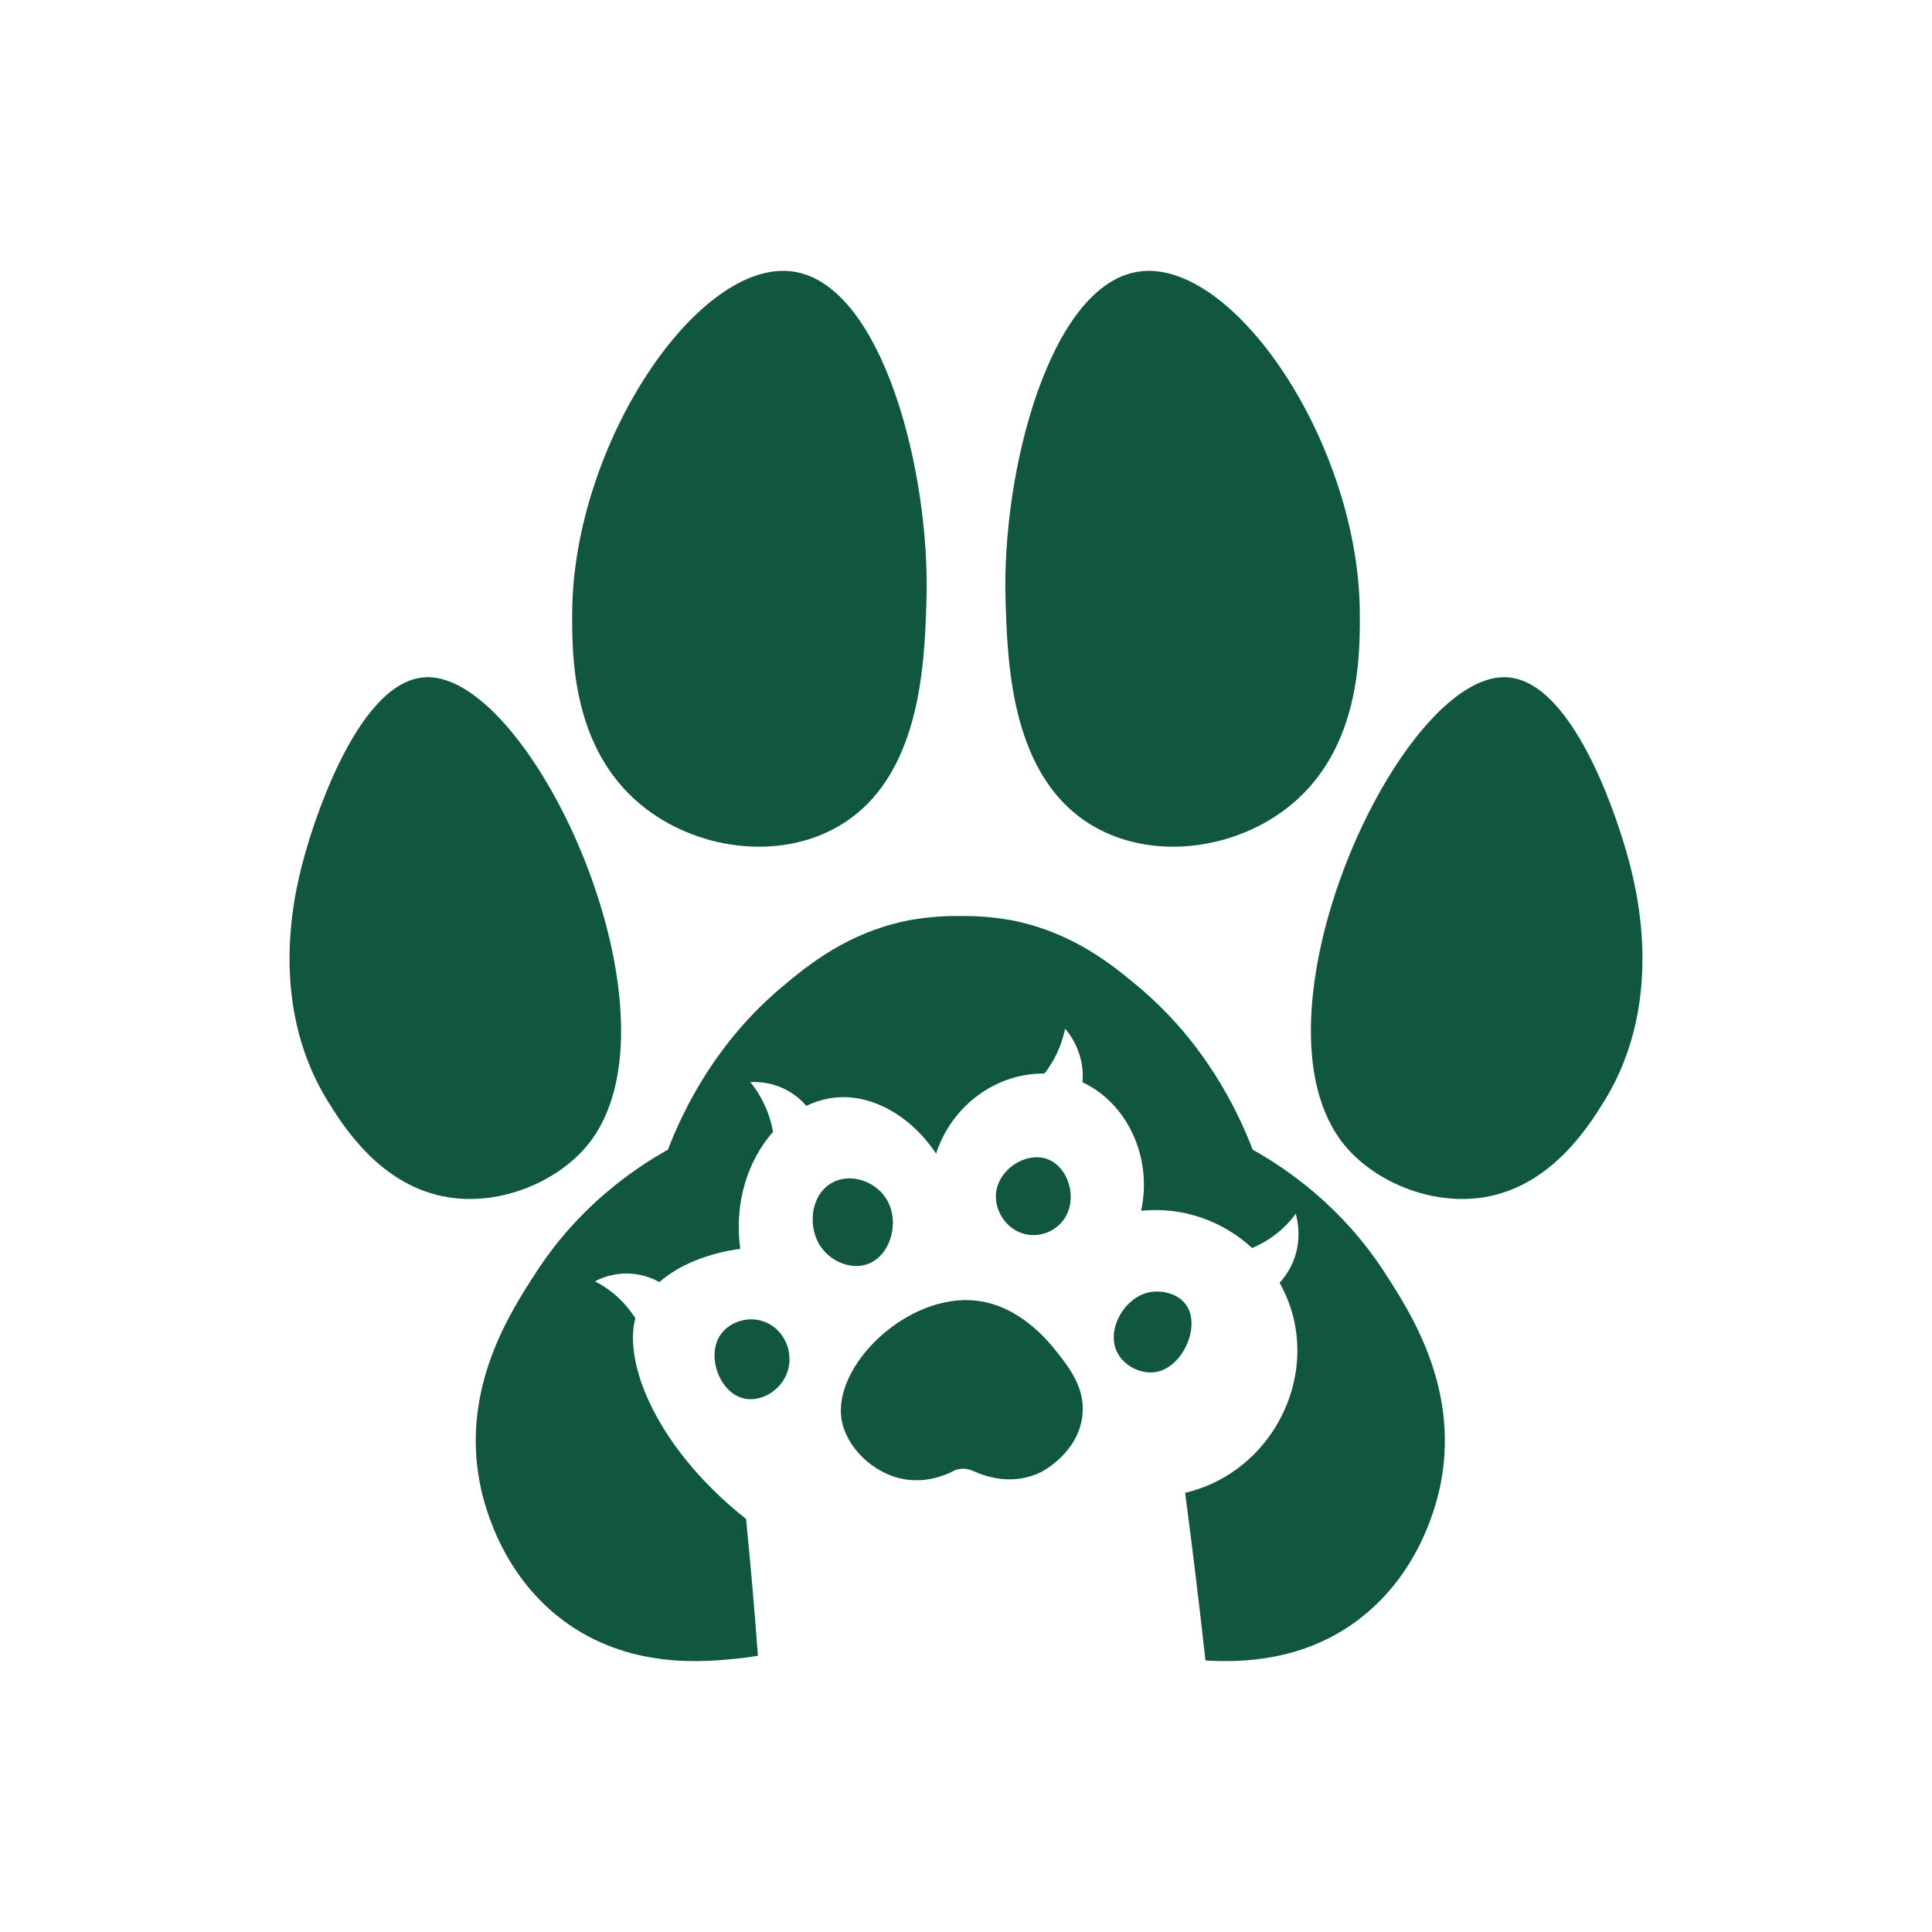
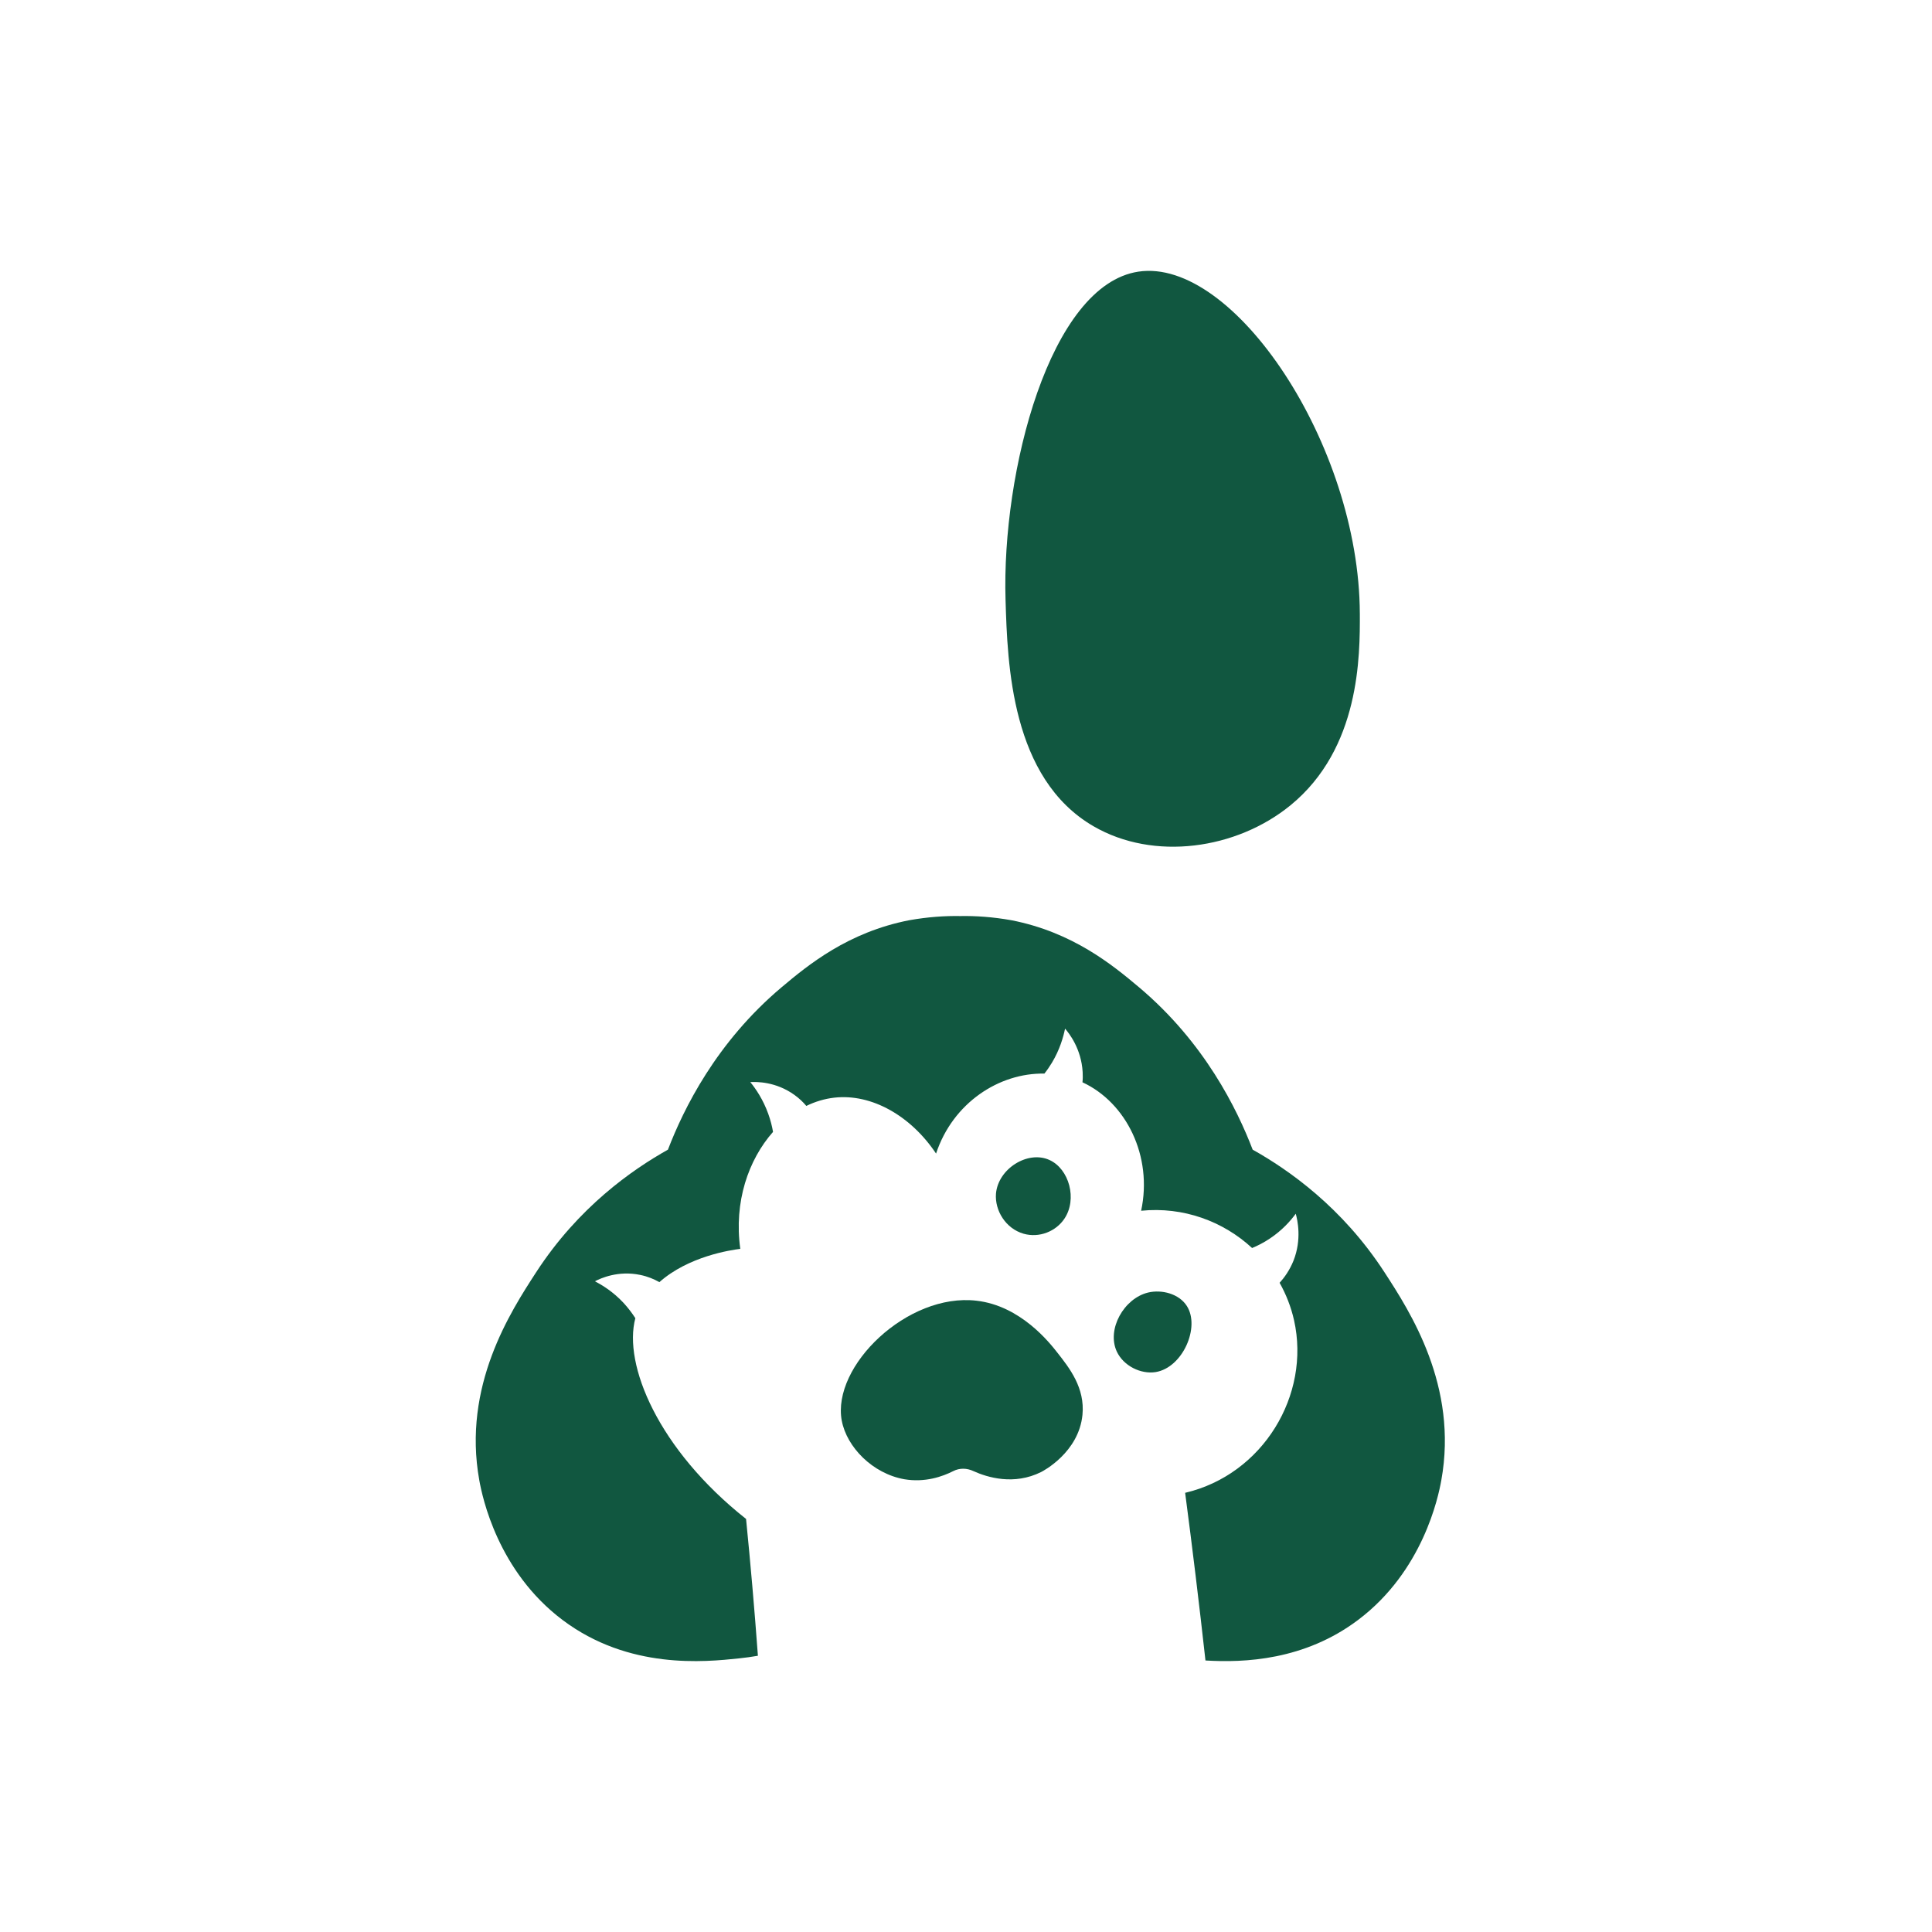
<svg xmlns="http://www.w3.org/2000/svg" width="145" height="145" viewBox="0 0 145 145" fill="none">
  <path d="M83.816 101.433C84.323 102.519 85.624 103.15 86.726 102.978C88.764 102.65 90.092 99.602 89.075 98.017C88.487 97.092 87.187 96.765 86.165 97.008C84.356 97.446 83.044 99.762 83.816 101.433Z" fill="#115740" />
  <path d="M79.881 91.472C80.87 90.01 80.248 87.722 78.751 87.053C77.125 86.324 74.904 87.722 74.749 89.593C74.654 90.845 75.473 92.201 76.814 92.591C78.006 92.932 79.251 92.411 79.881 91.472Z" fill="#115740" />
  <path d="M63.178 106.63C63.55 108.606 65.486 110.595 67.869 111.019C69.427 111.283 70.74 110.817 71.546 110.408C72.019 110.163 72.575 110.178 73.055 110.408C74.112 110.887 76.109 111.491 78.14 110.477C78.268 110.413 80.964 109.015 81.241 106.184C81.437 104.166 80.272 102.679 79.345 101.503C78.789 100.793 76.602 97.996 73.286 97.62C68.113 97.016 62.411 102.525 63.176 106.63H63.178Z" fill="#115740" />
-   <path d="M61.599 93.571C62.378 94.698 63.943 95.368 65.236 94.825C66.914 94.108 67.558 91.575 66.488 89.927C65.642 88.62 63.752 87.979 62.365 88.814C60.8 89.761 60.612 92.126 61.599 93.572L61.599 93.571Z" fill="#115740" />
-   <path d="M59.189 102.636C59.459 101.364 58.877 99.959 57.671 99.333C56.365 98.656 54.815 99.143 54.103 100.139C52.966 101.725 54.001 104.555 55.844 104.96C57.169 105.258 58.835 104.277 59.188 102.636H59.189Z" fill="#115740" />
  <path d="M35.972 111.098C36.201 112.369 37.356 117.919 42.218 121.58C47.195 125.328 52.915 124.731 55.439 124.467C55.945 124.415 56.425 124.348 56.882 124.268C56.624 120.731 56.323 117.307 55.993 114C49.392 108.776 46.758 102.404 47.684 98.933C47.441 98.556 47.15 98.167 46.805 97.792C46.033 96.964 45.234 96.464 44.646 96.164C45.071 95.941 46.391 95.337 48.051 95.685C48.619 95.802 49.1 96.004 49.486 96.228C51.679 94.285 54.828 93.82 55.56 93.729C55.071 90.203 56.168 87.045 58.017 84.951C57.944 84.518 57.829 84.067 57.658 83.593C57.273 82.523 56.732 81.728 56.312 81.214C56.785 81.185 58.228 81.172 59.622 82.174C59.98 82.431 60.279 82.716 60.516 83.002C61.186 82.675 61.885 82.466 62.601 82.383C65.432 82.055 68.384 83.773 70.253 86.577C71.518 82.757 75 80.511 78.384 80.575C78.581 80.33 78.771 80.052 78.953 79.753C79.536 78.778 79.8 77.854 79.935 77.201C80.248 77.561 81.154 78.717 81.255 80.457C81.269 80.726 81.269 80.984 81.241 81.228C84.538 82.752 86.523 86.787 85.644 90.869C88.812 90.55 91.805 91.662 93.972 93.666C94.398 93.491 94.844 93.262 95.292 92.963C96.226 92.344 96.855 91.628 97.248 91.093C97.377 91.558 97.716 93.005 97.078 94.62C96.787 95.342 96.388 95.892 96.037 96.276C96.524 97.144 96.895 98.084 97.12 99.085C98.378 104.692 94.791 110.668 88.947 112.039C89.487 116.137 89.997 120.332 90.472 124.622C93.385 124.8 97.901 124.612 101.927 121.58C106.79 117.919 107.945 112.369 108.173 111.097C109.453 104.022 105.825 98.439 103.905 95.482C100.731 90.596 96.7 87.79 94.015 86.284C92.849 83.248 90.411 78.243 85.479 74.09C83.499 72.424 80.5 69.959 75.901 69.064C74.51 68.817 73.23 68.731 72.073 68.752C70.916 68.731 69.636 68.817 68.244 69.064C63.645 69.959 60.647 72.424 58.667 74.09C53.735 78.243 51.296 83.248 50.13 86.284C47.445 87.79 43.414 90.596 40.241 95.482C38.32 98.439 34.693 104.022 35.972 111.097V111.098Z" fill="#115740" />
-   <path d="M69.533 45.03C69.829 35.404 66.215 21.39 59.562 20.387C52.432 19.313 42.985 33.358 42.944 46.045C42.933 49.194 42.91 56.162 48.153 60.443C52.208 63.753 58.409 64.638 62.931 62.012C69.124 58.418 69.386 49.859 69.534 45.03H69.533Z" fill="#115740" />
-   <path d="M24.616 82.668C25.732 84.465 28.562 89.068 33.69 89.867C37.669 90.487 41.87 88.64 44.078 85.964C51.854 76.534 40.011 50.556 31.984 50.827C26.591 51.008 23.193 63.023 22.91 64.025C22.304 66.174 19.828 74.95 24.617 82.668L24.616 82.668Z" fill="#115740" />
-   <path d="M111.31 89.867C116.438 89.068 119.267 84.465 120.383 82.668C125.172 74.95 122.696 66.174 122.09 64.024C121.807 63.022 118.409 51.007 113.016 50.827C104.989 50.556 93.146 76.534 100.922 85.964C103.129 88.64 107.331 90.486 111.31 89.867V89.867Z" fill="#115740" />
  <path d="M102.057 46.045C102.015 33.358 92.569 19.313 85.439 20.387C78.785 21.39 75.171 35.404 75.468 45.03C75.615 49.859 75.878 58.418 82.07 62.012C86.593 64.638 92.793 63.753 96.848 60.443C102.092 56.162 102.068 49.194 102.058 46.045H102.057Z" fill="#115740" />
</svg>